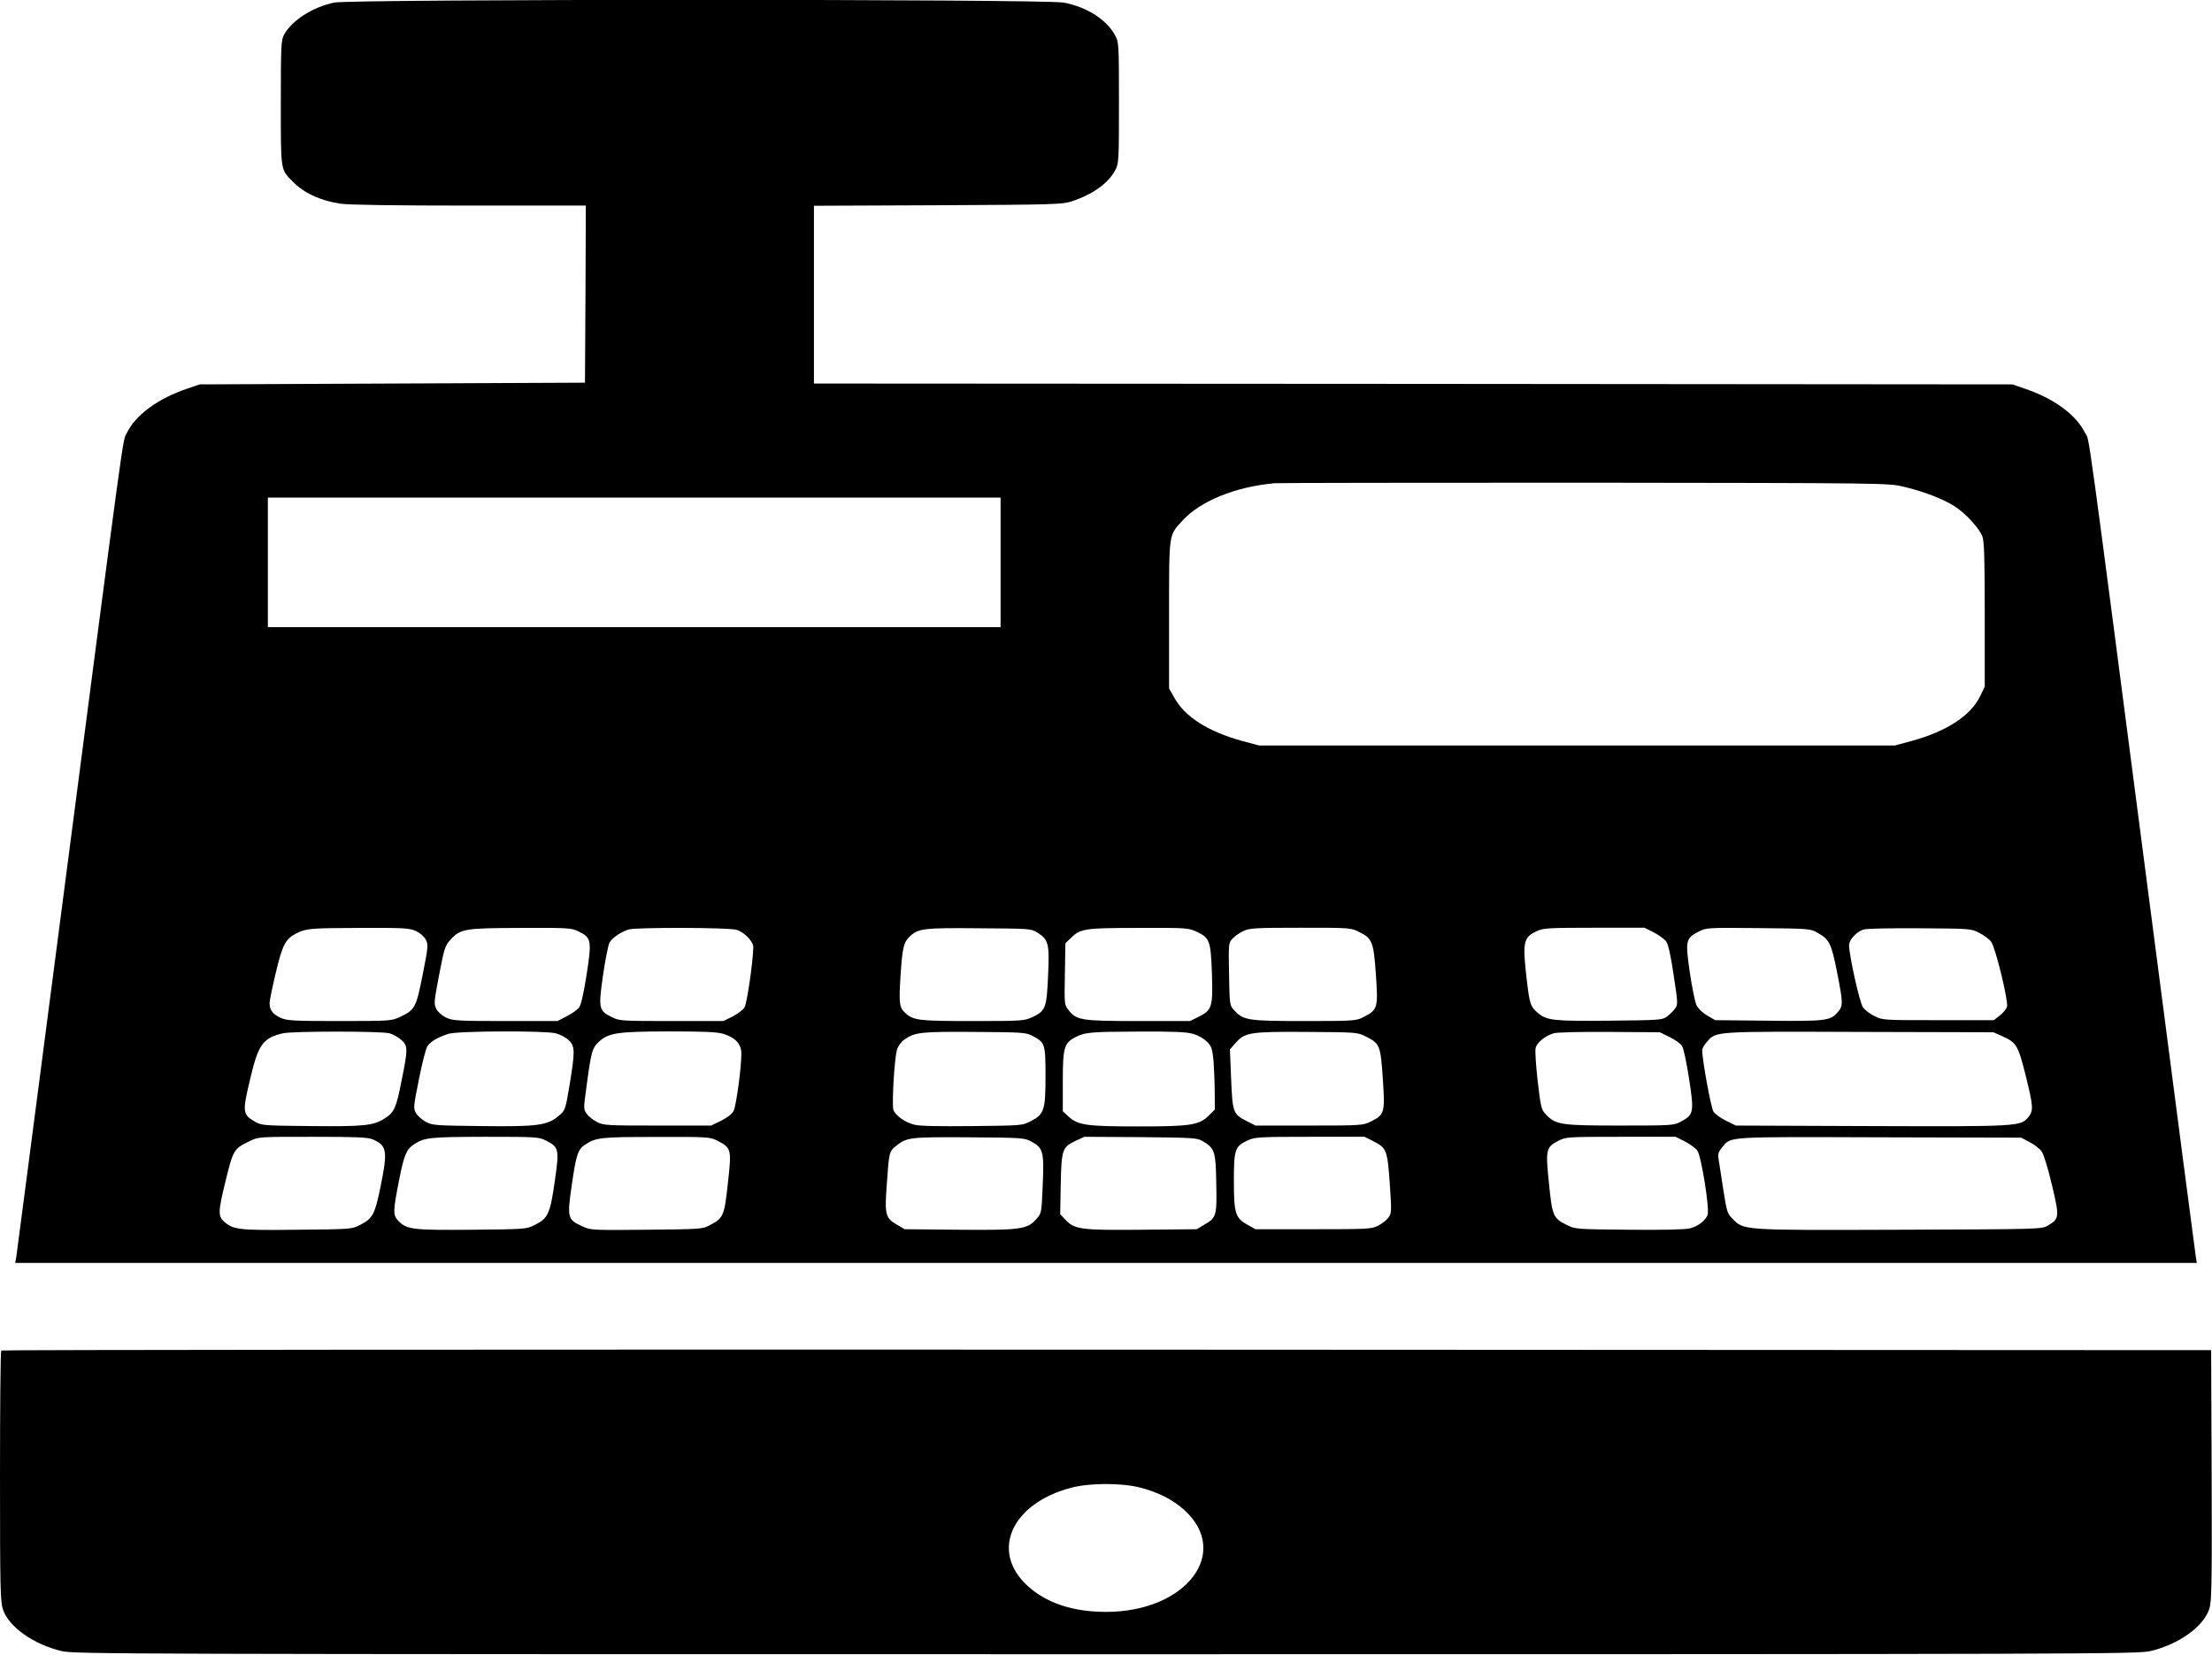
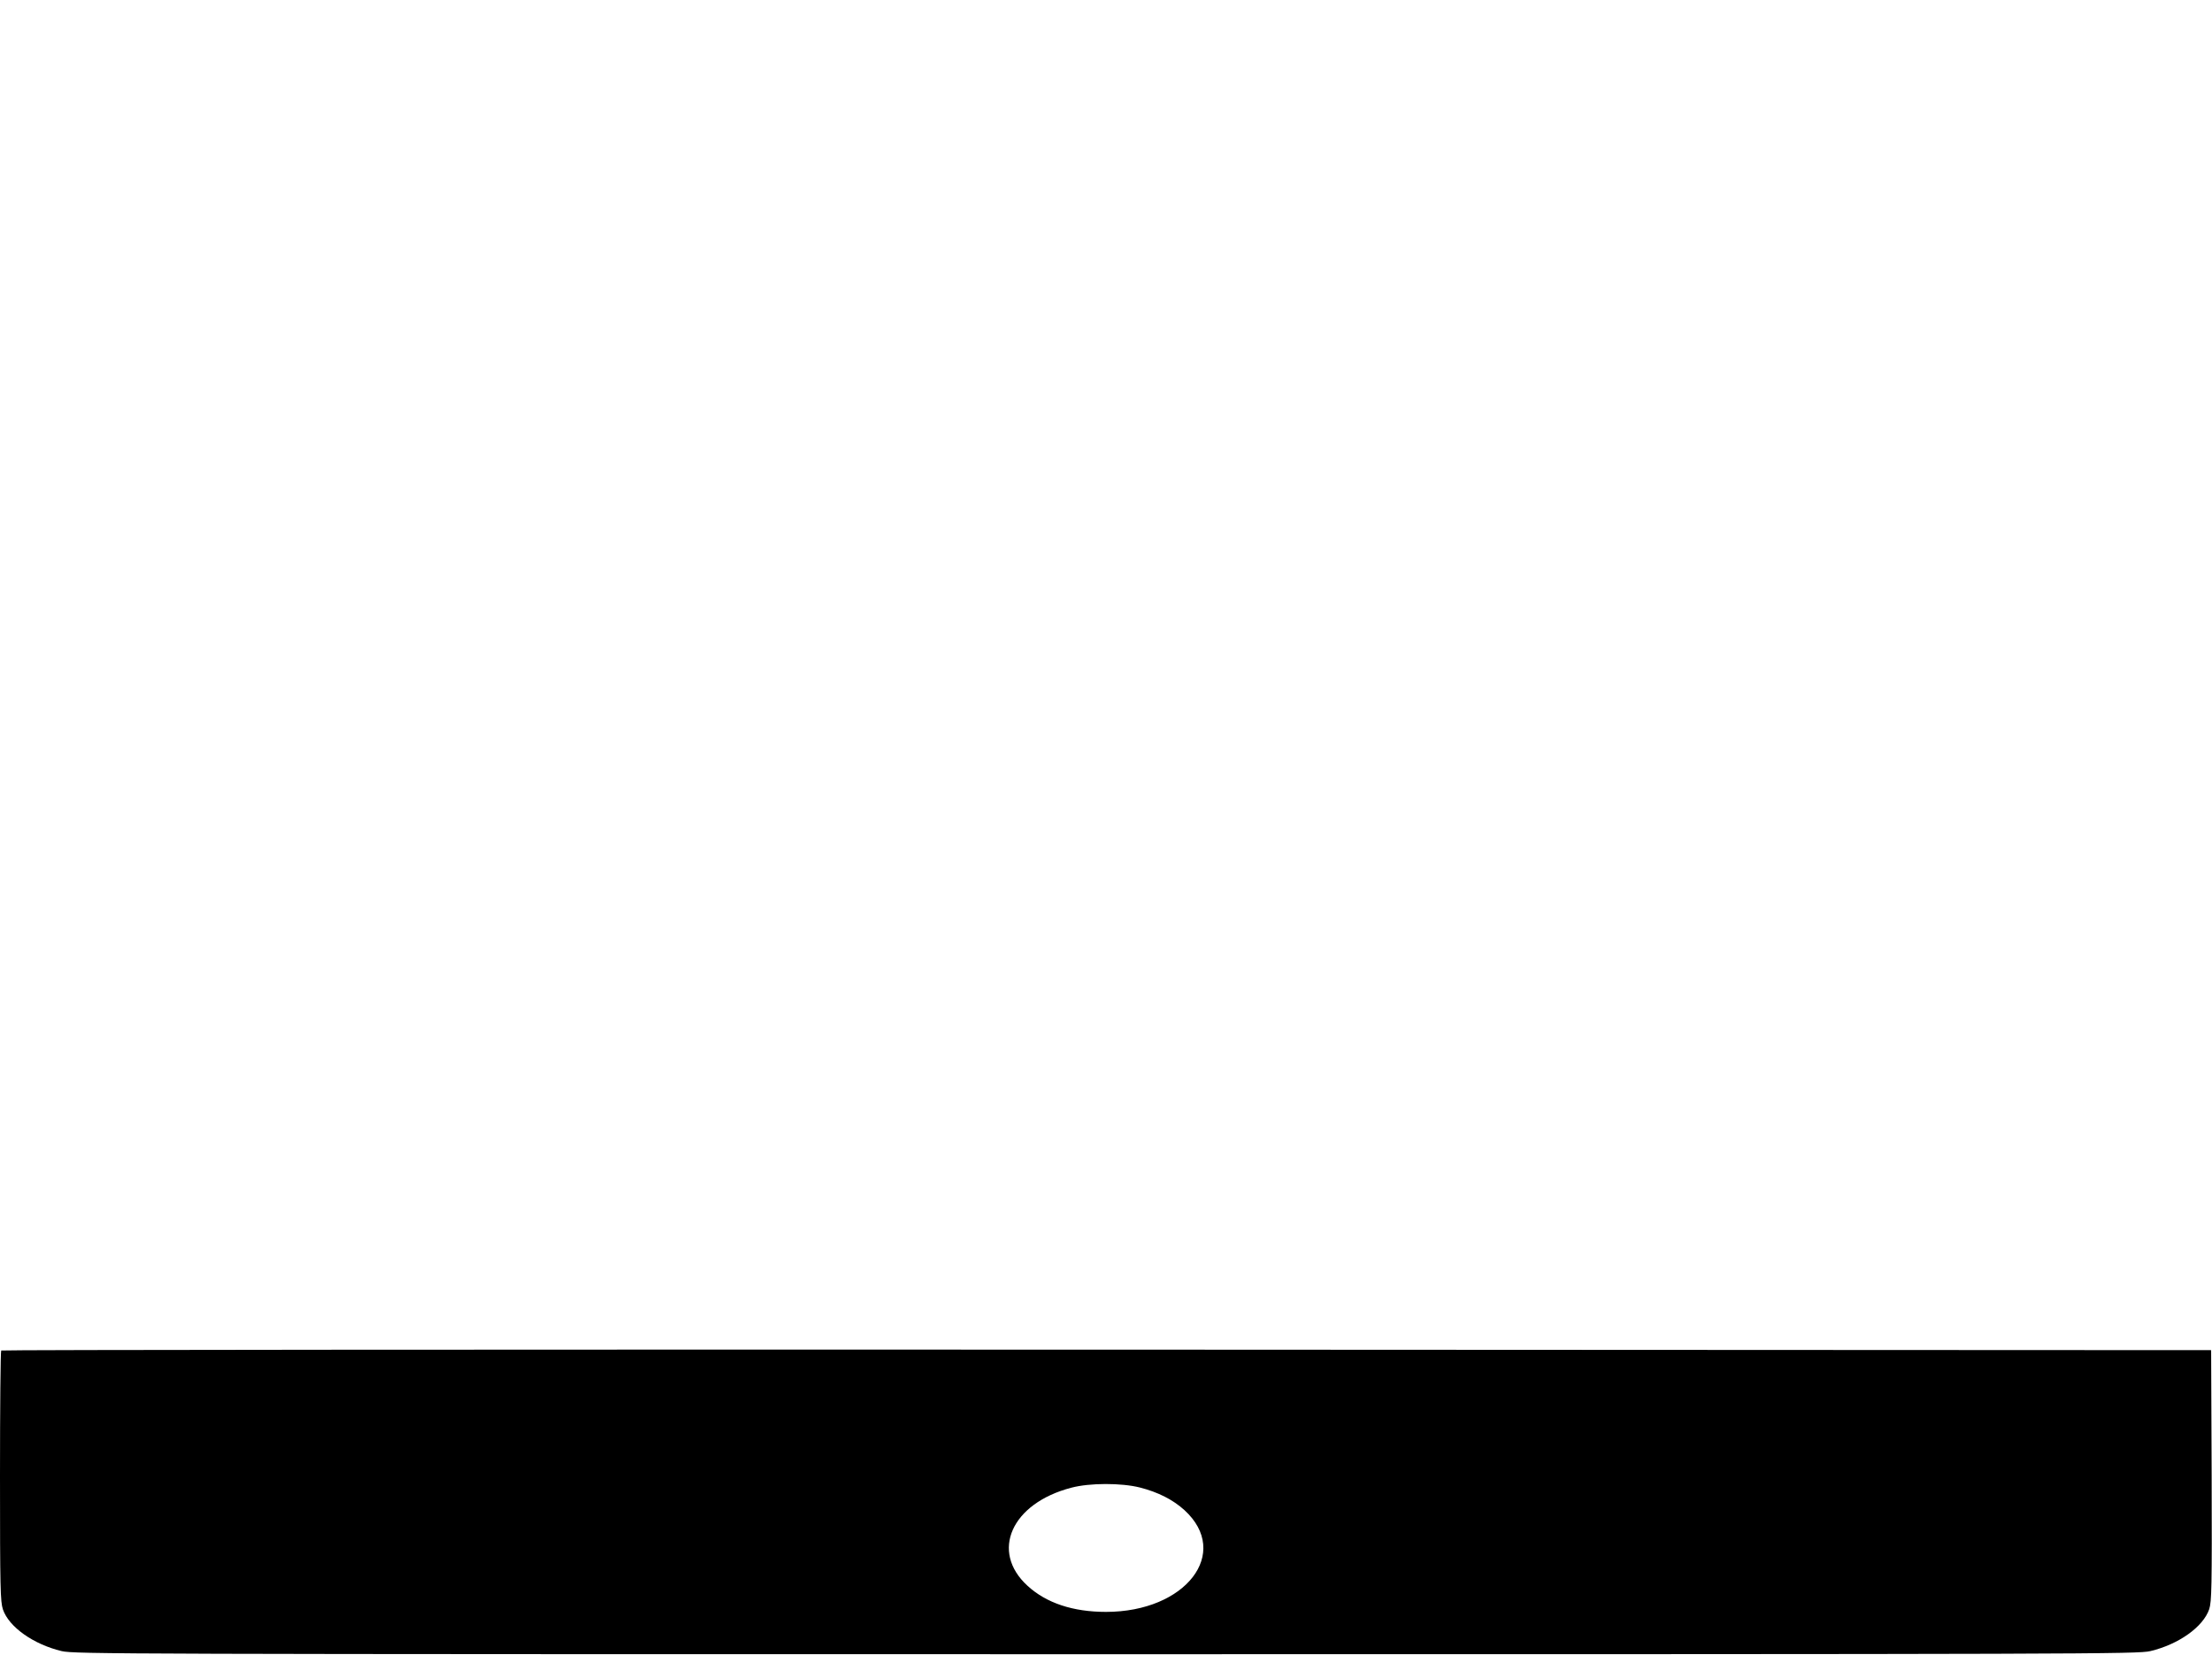
<svg xmlns="http://www.w3.org/2000/svg" version="1.0" width="1280pt" height="958pt" viewBox="0 0 1280 958" preserveAspectRatio="xMidYMid meet">
  <g transform="translate(0,958) scale(0.1,-0.1)" fill="#000000" stroke="none">
-     <path d="M1933 9565 c-126 -27 -245 -104 -290 -187 -16 -30 -18 -65 -18 -393 0 -398 -2 -384 67 -454 66 -68 160 -112 278 -130 40 -7 324 -11 743 -11 l677 0 -2 -512 -3 -513 -1115 -5 -1115 -5 -70 -24 c-170 -57 -299 -152 -350 -255 -28 -57 2 158 -420 -3081 -119 -913 -218 -1675 -221 -1692 l-6 -33 6312 0 6312 0 -6 38 c-3 20 -110 834 -236 1807 -413 3174 -376 2902 -405 2960 -51 104 -180 199 -350 256 l-70 24 -3467 3 -3468 2 0 515 0 514 718 3 c664 3 721 5 772 22 124 41 212 104 253 180 21 40 22 51 22 391 0 340 -1 351 -22 390 -49 91 -164 165 -298 190 -110 21 -4125 21 -4222 0z m9082 -2802 c112 -26 229 -71 295 -113 64 -41 145 -129 162 -177 10 -29 13 -133 13 -453 l0 -415 -28 -57 c-54 -111 -193 -201 -392 -256 l-100 -27 -1840 0 -1840 0 -100 27 c-193 53 -330 140 -390 250 l-30 53 0 425 c0 478 -3 459 77 546 104 114 305 196 533 217 22 2 830 3 1795 3 1743 -2 1756 -2 1845 -23z m-5225 -438 l0 -375 -2120 0 -2120 0 0 375 0 375 2120 0 2120 0 0 -375z m-3383 -2134 c25 -12 48 -32 57 -50 15 -29 14 -40 -18 -202 -38 -192 -45 -205 -131 -245 -49 -23 -55 -24 -350 -24 -273 0 -304 2 -342 19 -45 21 -63 45 -63 85 0 14 16 93 36 176 38 161 56 195 118 227 57 29 79 31 366 32 259 1 289 -1 327 -18z m940 -2 c75 -36 78 -52 48 -247 -17 -109 -32 -176 -43 -192 -10 -14 -42 -37 -72 -52 l-54 -28 -300 0 c-274 0 -305 2 -343 19 -25 12 -48 32 -58 51 -15 29 -14 40 16 197 30 155 34 169 66 204 57 63 81 67 407 68 275 1 292 0 333 -20z m915 9 c45 -13 98 -68 97 -101 -2 -88 -37 -328 -51 -349 -9 -14 -41 -37 -69 -52 l-53 -26 -301 0 c-292 0 -302 1 -345 23 -75 37 -78 49 -51 239 13 90 30 175 37 190 14 28 67 64 112 78 44 13 578 12 624 -2z m1741 -16 c65 -41 70 -63 62 -246 -8 -190 -15 -207 -88 -242 -51 -23 -56 -24 -350 -24 -313 0 -341 3 -390 48 -33 30 -36 57 -26 214 11 165 18 194 54 228 49 46 80 50 400 47 295 -2 301 -2 338 -25z m924 4 c73 -35 79 -51 86 -241 6 -193 1 -211 -76 -250 l-51 -25 -300 0 c-332 0 -357 4 -405 66 -22 28 -22 35 -19 206 l3 178 31 30 c55 55 80 59 394 59 281 1 286 0 337 -23z m939 -1 c75 -37 83 -57 96 -250 13 -190 10 -200 -72 -242 -43 -22 -53 -23 -345 -23 -329 0 -349 4 -405 64 -24 27 -25 31 -28 208 -3 177 -3 181 20 205 13 14 41 34 63 44 36 17 69 19 331 19 289 0 290 0 340 -25z m1704 -2 c30 -16 62 -39 72 -53 12 -17 26 -81 43 -195 25 -165 25 -170 7 -194 -10 -14 -31 -34 -46 -45 -26 -20 -42 -21 -332 -24 -325 -3 -362 1 -414 44 -44 38 -48 49 -65 190 -26 223 -20 249 59 285 37 17 69 19 332 19 l290 0 54 -27z m949 -3 c67 -38 78 -60 111 -225 36 -184 36 -196 4 -234 -41 -49 -70 -53 -404 -49 l-305 3 -46 27 c-28 16 -53 41 -62 60 -9 18 -26 104 -39 191 -26 183 -24 196 52 235 44 22 49 23 345 20 299 -3 300 -3 344 -28z m935 0 c27 -14 58 -37 68 -51 25 -33 100 -342 92 -375 -4 -14 -22 -37 -42 -52 l-35 -27 -321 0 c-316 0 -322 0 -368 23 -27 13 -57 36 -68 52 -19 27 -80 299 -80 359 0 30 38 73 80 90 15 6 140 9 325 8 299 -2 301 -2 349 -27z m-9201 -581 c21 -5 52 -23 69 -38 39 -34 39 -53 2 -235 -31 -159 -43 -184 -95 -218 -67 -44 -122 -49 -431 -46 -278 3 -284 3 -325 27 -69 40 -71 55 -26 243 47 202 74 240 190 267 55 13 570 13 616 0z m963 0 c24 -6 58 -24 74 -39 38 -35 38 -64 6 -260 -24 -143 -25 -146 -61 -177 -66 -57 -122 -65 -445 -61 -267 3 -288 4 -325 24 -22 12 -48 34 -57 50 -17 28 -16 36 16 196 18 91 40 178 49 192 19 28 60 52 122 72 53 17 557 19 621 3z m969 -3 c71 -22 105 -59 105 -115 0 -83 -30 -302 -45 -331 -9 -18 -36 -39 -72 -57 l-58 -28 -310 0 c-290 0 -313 1 -349 20 -22 11 -49 32 -60 47 -20 28 -20 29 -2 160 26 195 33 221 66 253 59 57 107 64 406 65 208 0 282 -3 319 -14z m1792 -13 c70 -38 73 -46 73 -233 0 -196 -8 -220 -86 -260 -48 -25 -52 -25 -338 -28 -195 -2 -305 0 -335 8 -53 13 -108 52 -121 85 -10 27 5 293 20 347 6 22 23 46 41 59 63 45 96 48 409 46 284 -2 297 -3 337 -24z m929 12 c29 -8 62 -28 79 -45 26 -27 30 -41 37 -108 3 -42 7 -124 7 -181 l1 -103 -33 -33 c-58 -58 -104 -65 -412 -65 -301 0 -348 7 -404 59 l-31 29 0 174 c0 194 8 221 72 254 56 29 85 32 364 33 212 1 281 -2 320 -14z m998 -15 c81 -40 85 -51 98 -246 13 -197 10 -206 -70 -246 -46 -22 -54 -23 -357 -23 l-310 0 -49 25 c-81 41 -84 50 -92 246 l-7 170 33 37 c54 62 84 66 415 64 288 -2 290 -2 339 -27z m1758 -3 c31 -15 63 -38 71 -51 9 -12 27 -98 41 -190 30 -193 27 -209 -47 -248 -41 -22 -49 -23 -352 -23 -343 0 -372 4 -430 65 -26 27 -29 39 -47 192 -10 90 -16 175 -12 191 7 32 54 71 104 86 21 6 151 9 325 8 l290 -2 57 -28z m1925 5 c82 -37 91 -53 134 -224 44 -177 47 -206 18 -242 -44 -56 -50 -57 -910 -54 l-784 3 -57 28 c-31 15 -64 39 -73 53 -14 22 -65 298 -65 355 0 10 12 32 28 49 54 61 32 60 882 57 l775 -2 52 -23z m-9433 -596 c86 -36 91 -65 47 -280 -32 -156 -45 -179 -117 -216 -49 -25 -50 -25 -364 -28 -336 -4 -367 0 -420 44 -39 34 -39 57 4 233 46 188 49 192 141 236 50 25 52 25 363 25 247 0 320 -3 346 -14z m1006 -8 c75 -38 77 -50 50 -238 -27 -187 -39 -212 -115 -250 -50 -25 -52 -25 -362 -28 -340 -3 -377 1 -425 48 -35 36 -35 54 1 237 28 145 43 181 86 209 61 40 91 43 410 44 303 0 312 -1 355 -22z m990 0 c83 -43 84 -48 62 -247 -21 -191 -25 -201 -107 -244 -38 -21 -54 -22 -363 -25 -322 -3 -323 -3 -375 21 -83 38 -86 49 -58 240 25 173 35 204 76 231 64 42 89 45 410 45 303 1 312 0 355 -21z m1815 -4 c72 -38 77 -58 69 -250 -7 -166 -7 -167 -37 -200 -52 -60 -92 -65 -449 -62 l-313 3 -46 27 c-65 38 -70 58 -58 225 13 192 14 199 54 230 63 50 77 52 420 50 304 -2 322 -3 360 -23z m994 1 c70 -41 76 -58 79 -243 4 -190 1 -200 -68 -240 l-45 -27 -318 -3 c-354 -3 -388 1 -443 59 l-29 31 3 171 c4 202 9 217 85 253 l52 24 325 -2 c304 -3 327 -4 359 -23z m987 0 c78 -40 82 -50 96 -244 11 -165 11 -172 -8 -199 -11 -15 -38 -36 -60 -47 -37 -19 -59 -20 -374 -20 l-335 0 -45 25 c-72 40 -80 66 -80 256 0 184 6 199 84 235 37 17 71 19 357 19 l315 0 50 -25z m1804 -2 c30 -16 62 -39 72 -53 23 -33 72 -339 59 -373 -13 -33 -55 -65 -102 -77 -25 -7 -156 -10 -352 -8 -310 3 -312 3 -361 28 -79 39 -84 52 -103 243 -20 195 -17 207 57 245 43 21 52 22 360 22 l316 0 54 -27z m1995 -4 c28 -14 59 -39 70 -55 12 -17 38 -104 59 -194 44 -184 43 -195 -24 -234 -34 -21 -49 -21 -860 -24 -918 -3 -897 -4 -965 64 -30 30 -33 40 -54 175 -12 79 -24 158 -27 175 -4 24 1 38 22 64 53 62 11 60 909 57 l821 -2 49 -26z" />
    <path d="M7 1763 c-4 -3 -7 -331 -7 -728 0 -649 2 -726 17 -771 35 -102 177 -202 340 -241 75 -17 311 -18 6043 -18 5732 0 5968 1 6043 18 164 39 306 140 341 243 14 45 16 122 14 774 l-3 725 -6391 3 c-3515 1 -6394 -1 -6397 -5z m6589 -793 c106 -27 192 -71 258 -131 271 -248 8 -589 -454 -589 -191 0 -345 51 -454 151 -218 199 -93 478 254 568 106 28 289 28 396 1z" />
  </g>
</svg>